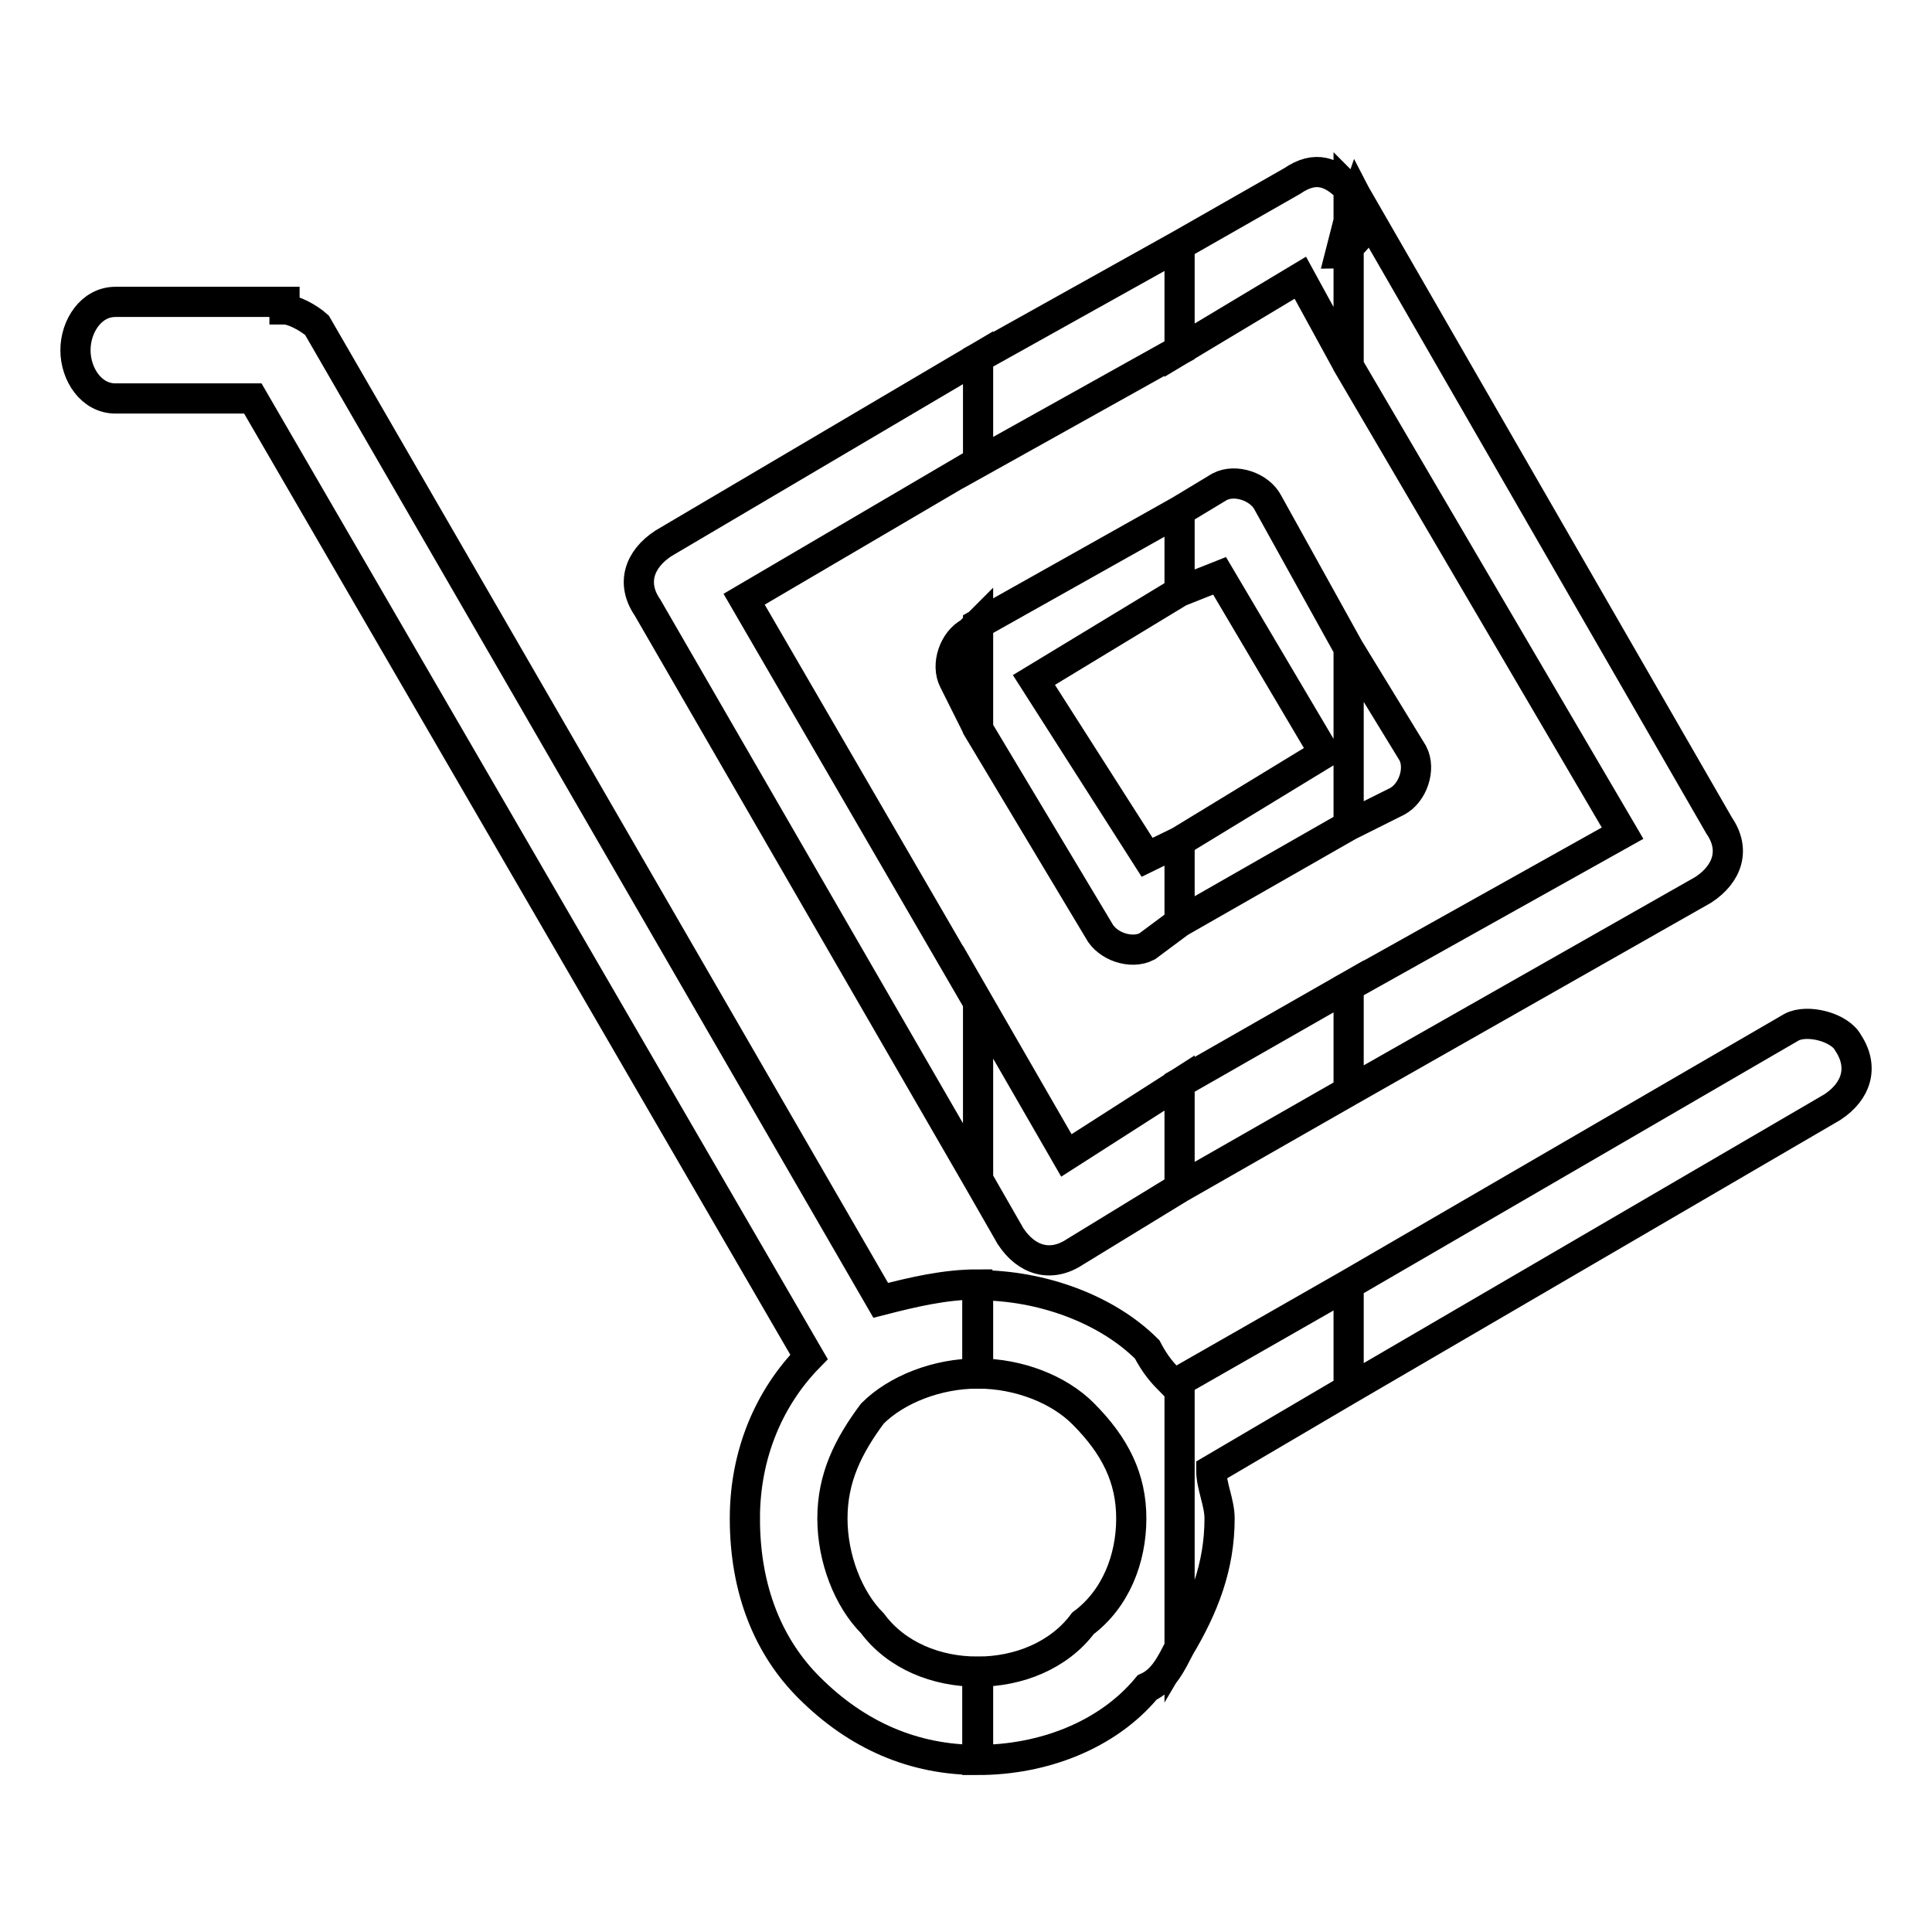
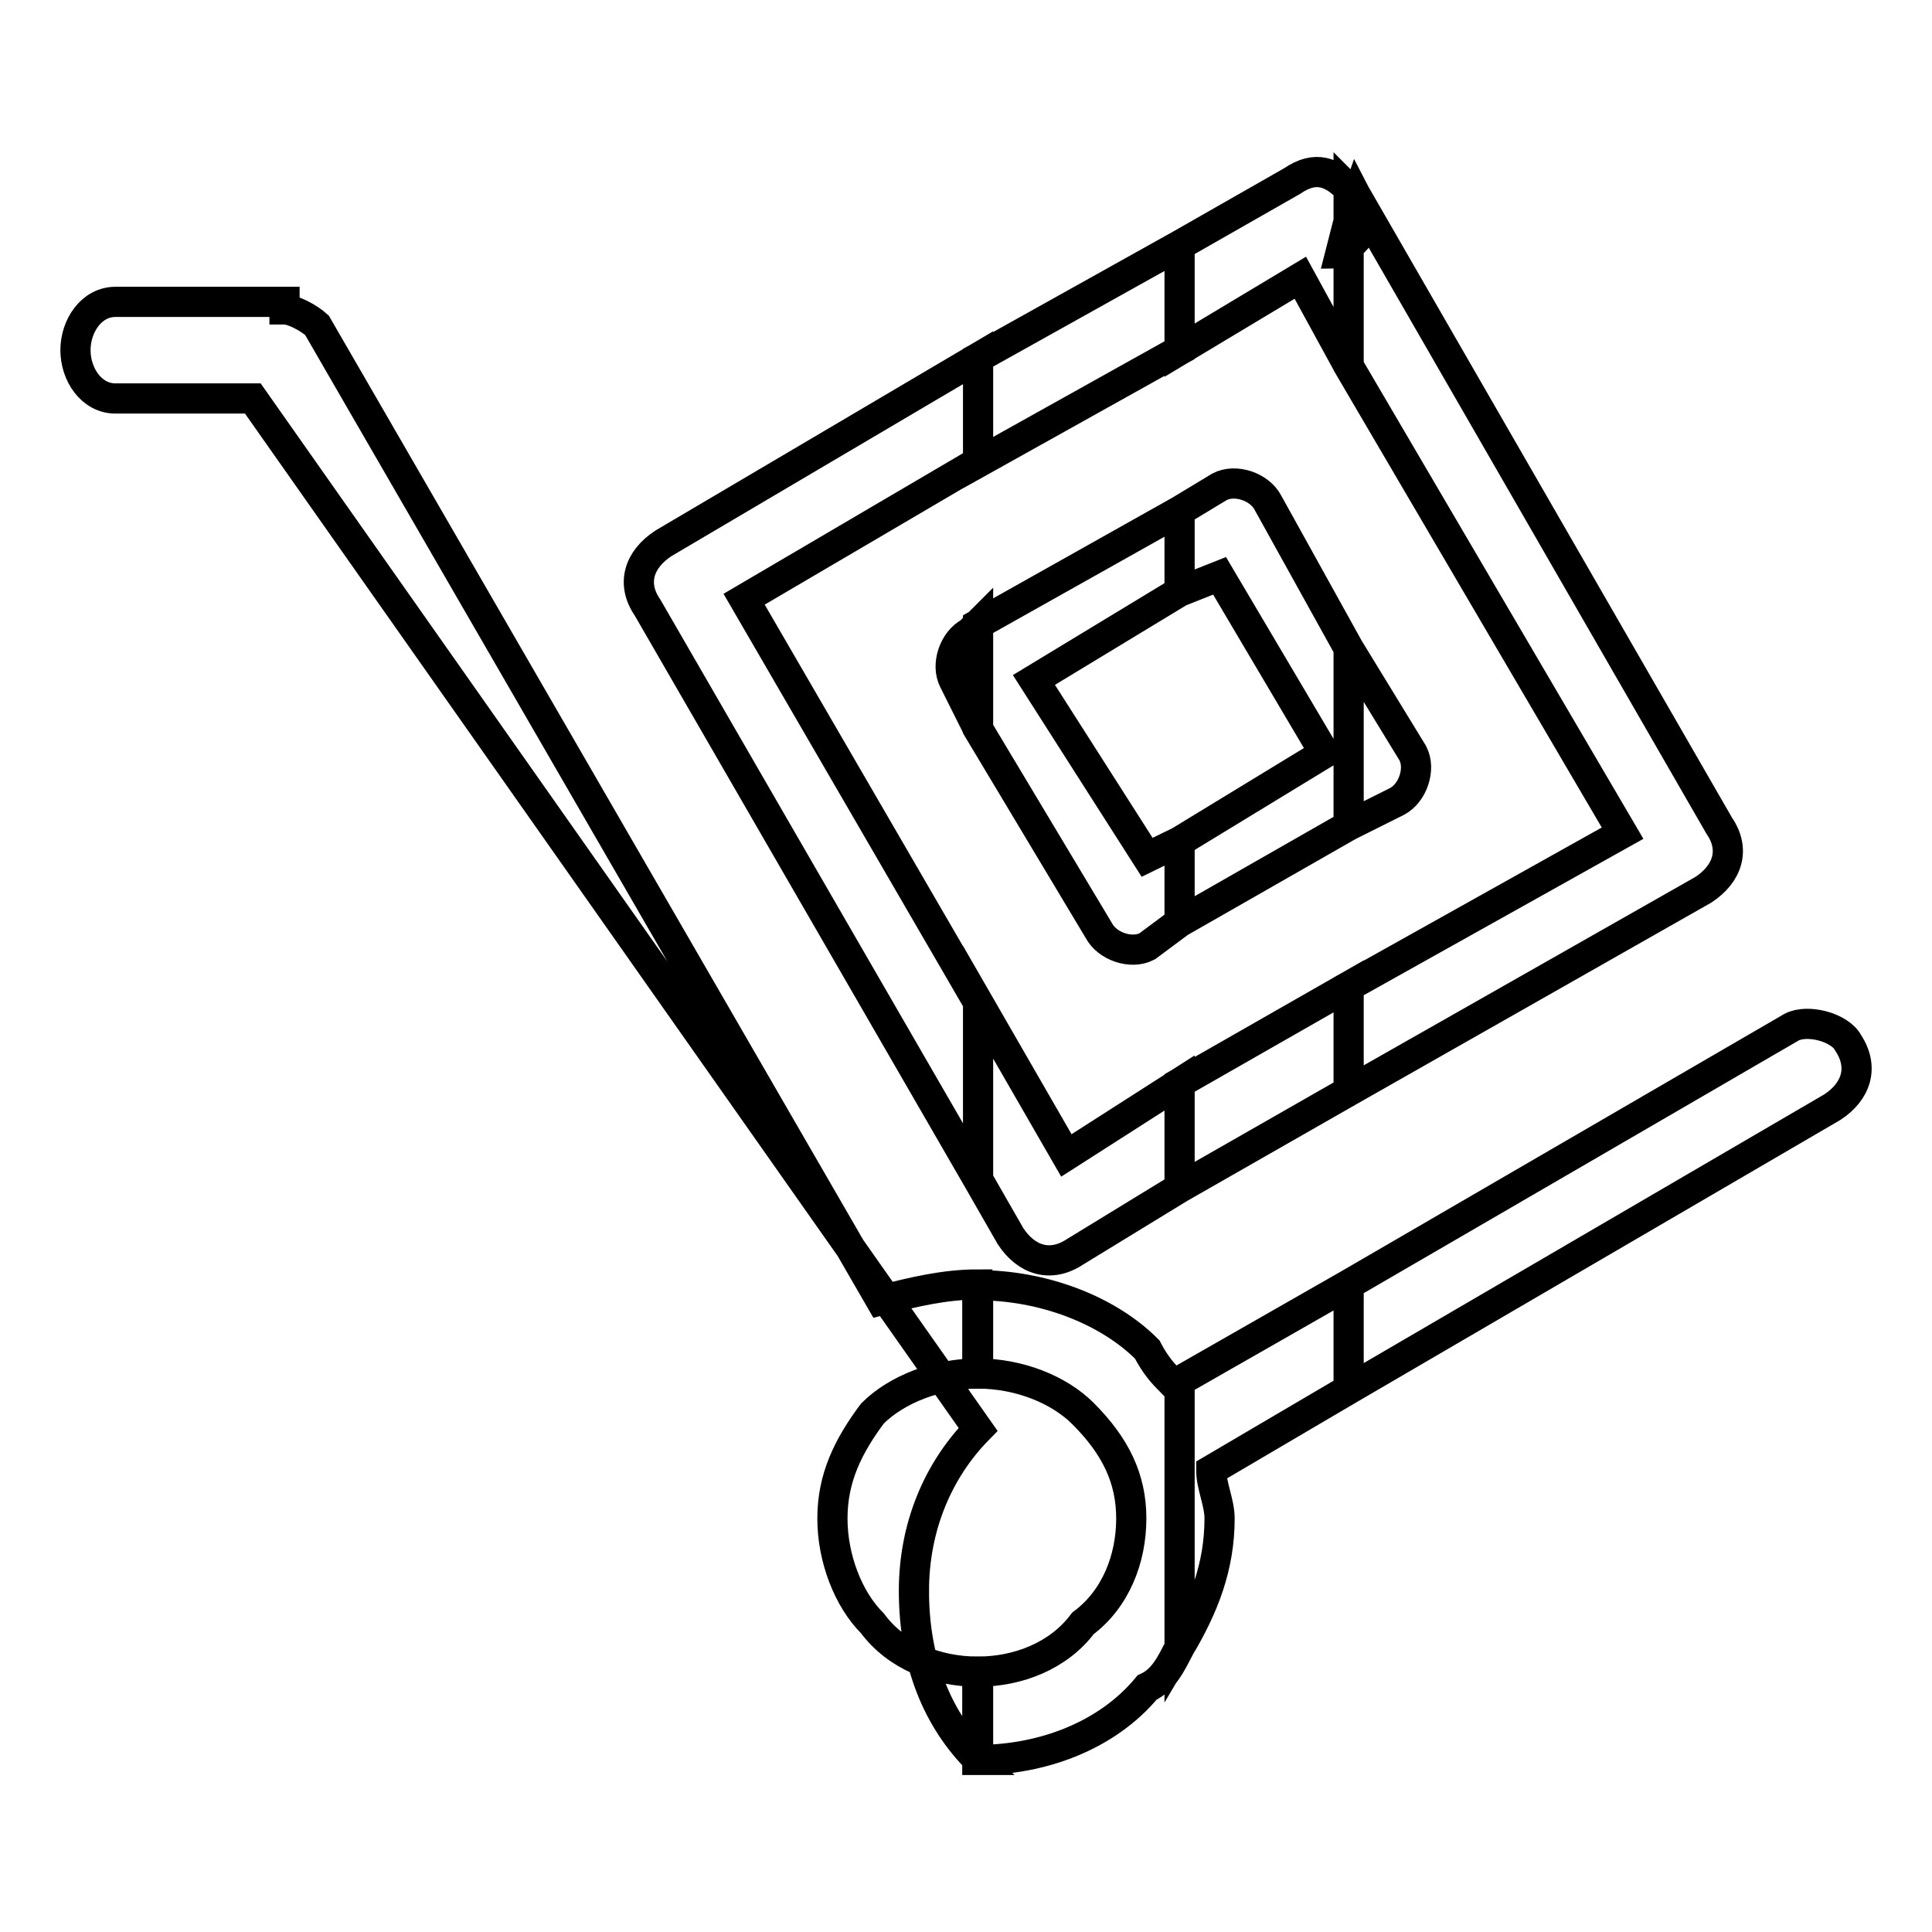
<svg xmlns="http://www.w3.org/2000/svg" version="1.1" x="0px" y="0px" viewBox="0 0 256 256" enable-background="new 0 0 256 256" xml:space="preserve">
  <g>
-     <path stroke-width="4" fill-opacity="0" stroke="#000000" d="M237.4,136.1c2.1-1.1,6.4,0,7.5,2.1c2.1,3.2,1.1,6.4-2.1,8.5l-64.1,37.4v-13.9L237.4,136.1L237.4,136.1z  M178.7,144.6l47-26.7c3.2-2.1,4.3-5.3,2.1-8.5l-48-83.3l0,0l-1.1-1.1v4.3l1.1-3.2c1.1,2.1,1.1,5.3-1.1,6.4v16l36.3,61.9 l-36.3,20.3V144.6L178.7,144.6z M178.7,109.4V85.9l8.5,13.9c1.1,2.1,0,5.3-2.1,6.4L178.7,109.4z M178.7,184.1l-18.2,10.7 c0,2.1,1.1,4.3,1.1,6.4l0,0l0,0l0,0l0,0c0,6.4-2.1,11.7-5.3,17.1V183l22.4-12.8V184.1L178.7,184.1z M178.7,25v4.3l-1.1,4.3 c0,0,1.1,0,1.1-1.1v16l-6.4-11.7l-16,9.6V32.5l14.9-8.5C174.4,21.8,176.6,22.9,178.7,25L178.7,25z M178.7,85.9v23.5l-22.4,12.8 v-10.7l19.2-11.7l-13.9-23.5l-5.3,2.1V67.7l5.3-3.2c2.1-1.1,5.3,0,6.4,2.1l0,0L178.7,85.9L178.7,85.9z M178.7,130.7v13.9 l-22.4,12.8v-13.9L178.7,130.7z M156.3,218.3c-1.1,2.1-2.1,4.3-4.3,5.3c-5.3,6.4-13.9,9.6-22.4,9.6l0,0l0,0v-11.7l0,0l0,0 c5.3,0,10.7-2.1,13.9-6.4c4.3-3.2,6.4-8.5,6.4-13.9l0,0l0,0l0,0l0,0c0-5.3-2.1-9.6-6.4-13.9c-3.2-3.2-8.5-5.3-13.9-5.3l0,0l0,0 v-11.7l0,0l0,0c8.5,0,17.1,3.2,22.4,8.5c1.1,2.1,2.1,3.2,3.2,4.3h1.1V218.3L156.3,218.3z M156.3,32.5v13.9l-26.7,14.9V47.4 L156.3,32.5L156.3,32.5z M156.3,67.7v10.7L137,90.1l15,23.5l4.3-2.1v10.7l-4.3,3.2c-2.1,1.1-5.3,0-6.4-2.1l0,0l-16-26.7V82.7 L156.3,67.7L156.3,67.7z M156.3,143.5v13.9l-13.9,8.5c-3.2,2.1-6.4,1.1-8.5-2.1l0,0l-4.3-7.5v-23.5l11.7,20.3L156.3,143.5z  M129.6,233.2L129.6,233.2L129.6,233.2c-8.5,0-16-3.2-22.4-9.6c-5.3-5.3-8.5-12.8-8.5-22.4h-1.1l0,0l0,0h1.1c0-8.5,3.2-16,8.5-21.4 L33.5,52.8H15.3c-3.2,0-5.3-3.2-5.3-6.4c0-3.2,2.1-6.4,5.3-6.4h22.4V41c1.1,0,3.2,1.1,4.3,2.1l74.7,129.2c4.3-1.1,8.5-2.1,12.8-2.1 l0,0l0,0V182l0,0l0,0c-5.3,0-10.7,2.1-13.9,5.3c-3.2,4.3-5.3,8.5-5.3,13.9l0,0l0,0l0,0l0,0c0,5.3,2.1,10.7,5.3,13.9 c3.2,4.3,8.5,6.4,13.9,6.4l0,0l0,0V233.2L129.6,233.2z M129.6,47.4L87.9,72l0,0c-3.2,2.1-4.3,5.3-2.1,8.5l43.8,75.8v-23.5l-31-53.4 l31-18.2V47.4L129.6,47.4z M129.6,82.7l-1.1,1.1c-2.1,1.1-3.2,4.3-2.1,6.4l3.2,6.4V82.7z" />
+     <path stroke-width="4" fill-opacity="0" stroke="#000000" d="M237.4,136.1c2.1-1.1,6.4,0,7.5,2.1c2.1,3.2,1.1,6.4-2.1,8.5l-64.1,37.4v-13.9L237.4,136.1L237.4,136.1z  M178.7,144.6l47-26.7c3.2-2.1,4.3-5.3,2.1-8.5l-48-83.3l0,0l-1.1-1.1v4.3l1.1-3.2c1.1,2.1,1.1,5.3-1.1,6.4v16l36.3,61.9 l-36.3,20.3V144.6L178.7,144.6z M178.7,109.4V85.9l8.5,13.9c1.1,2.1,0,5.3-2.1,6.4L178.7,109.4z M178.7,184.1l-18.2,10.7 c0,2.1,1.1,4.3,1.1,6.4l0,0l0,0l0,0l0,0c0,6.4-2.1,11.7-5.3,17.1V183l22.4-12.8V184.1L178.7,184.1z M178.7,25v4.3l-1.1,4.3 c0,0,1.1,0,1.1-1.1v16l-6.4-11.7l-16,9.6V32.5l14.9-8.5C174.4,21.8,176.6,22.9,178.7,25L178.7,25z M178.7,85.9v23.5l-22.4,12.8 v-10.7l19.2-11.7l-13.9-23.5l-5.3,2.1V67.7l5.3-3.2c2.1-1.1,5.3,0,6.4,2.1l0,0L178.7,85.9L178.7,85.9z M178.7,130.7v13.9 l-22.4,12.8v-13.9L178.7,130.7z M156.3,218.3c-1.1,2.1-2.1,4.3-4.3,5.3c-5.3,6.4-13.9,9.6-22.4,9.6l0,0l0,0v-11.7l0,0l0,0 c5.3,0,10.7-2.1,13.9-6.4c4.3-3.2,6.4-8.5,6.4-13.9l0,0l0,0l0,0l0,0c0-5.3-2.1-9.6-6.4-13.9c-3.2-3.2-8.5-5.3-13.9-5.3l0,0l0,0 v-11.7l0,0l0,0c8.5,0,17.1,3.2,22.4,8.5c1.1,2.1,2.1,3.2,3.2,4.3h1.1V218.3L156.3,218.3z M156.3,32.5v13.9l-26.7,14.9V47.4 L156.3,32.5L156.3,32.5z M156.3,67.7v10.7L137,90.1l15,23.5l4.3-2.1v10.7l-4.3,3.2c-2.1,1.1-5.3,0-6.4-2.1l0,0l-16-26.7V82.7 L156.3,67.7L156.3,67.7z M156.3,143.5v13.9l-13.9,8.5c-3.2,2.1-6.4,1.1-8.5-2.1l0,0l-4.3-7.5v-23.5l11.7,20.3L156.3,143.5z  M129.6,233.2L129.6,233.2L129.6,233.2c-5.3-5.3-8.5-12.8-8.5-22.4h-1.1l0,0l0,0h1.1c0-8.5,3.2-16,8.5-21.4 L33.5,52.8H15.3c-3.2,0-5.3-3.2-5.3-6.4c0-3.2,2.1-6.4,5.3-6.4h22.4V41c1.1,0,3.2,1.1,4.3,2.1l74.7,129.2c4.3-1.1,8.5-2.1,12.8-2.1 l0,0l0,0V182l0,0l0,0c-5.3,0-10.7,2.1-13.9,5.3c-3.2,4.3-5.3,8.5-5.3,13.9l0,0l0,0l0,0l0,0c0,5.3,2.1,10.7,5.3,13.9 c3.2,4.3,8.5,6.4,13.9,6.4l0,0l0,0V233.2L129.6,233.2z M129.6,47.4L87.9,72l0,0c-3.2,2.1-4.3,5.3-2.1,8.5l43.8,75.8v-23.5l-31-53.4 l31-18.2V47.4L129.6,47.4z M129.6,82.7l-1.1,1.1c-2.1,1.1-3.2,4.3-2.1,6.4l3.2,6.4V82.7z" />
  </g>
</svg>